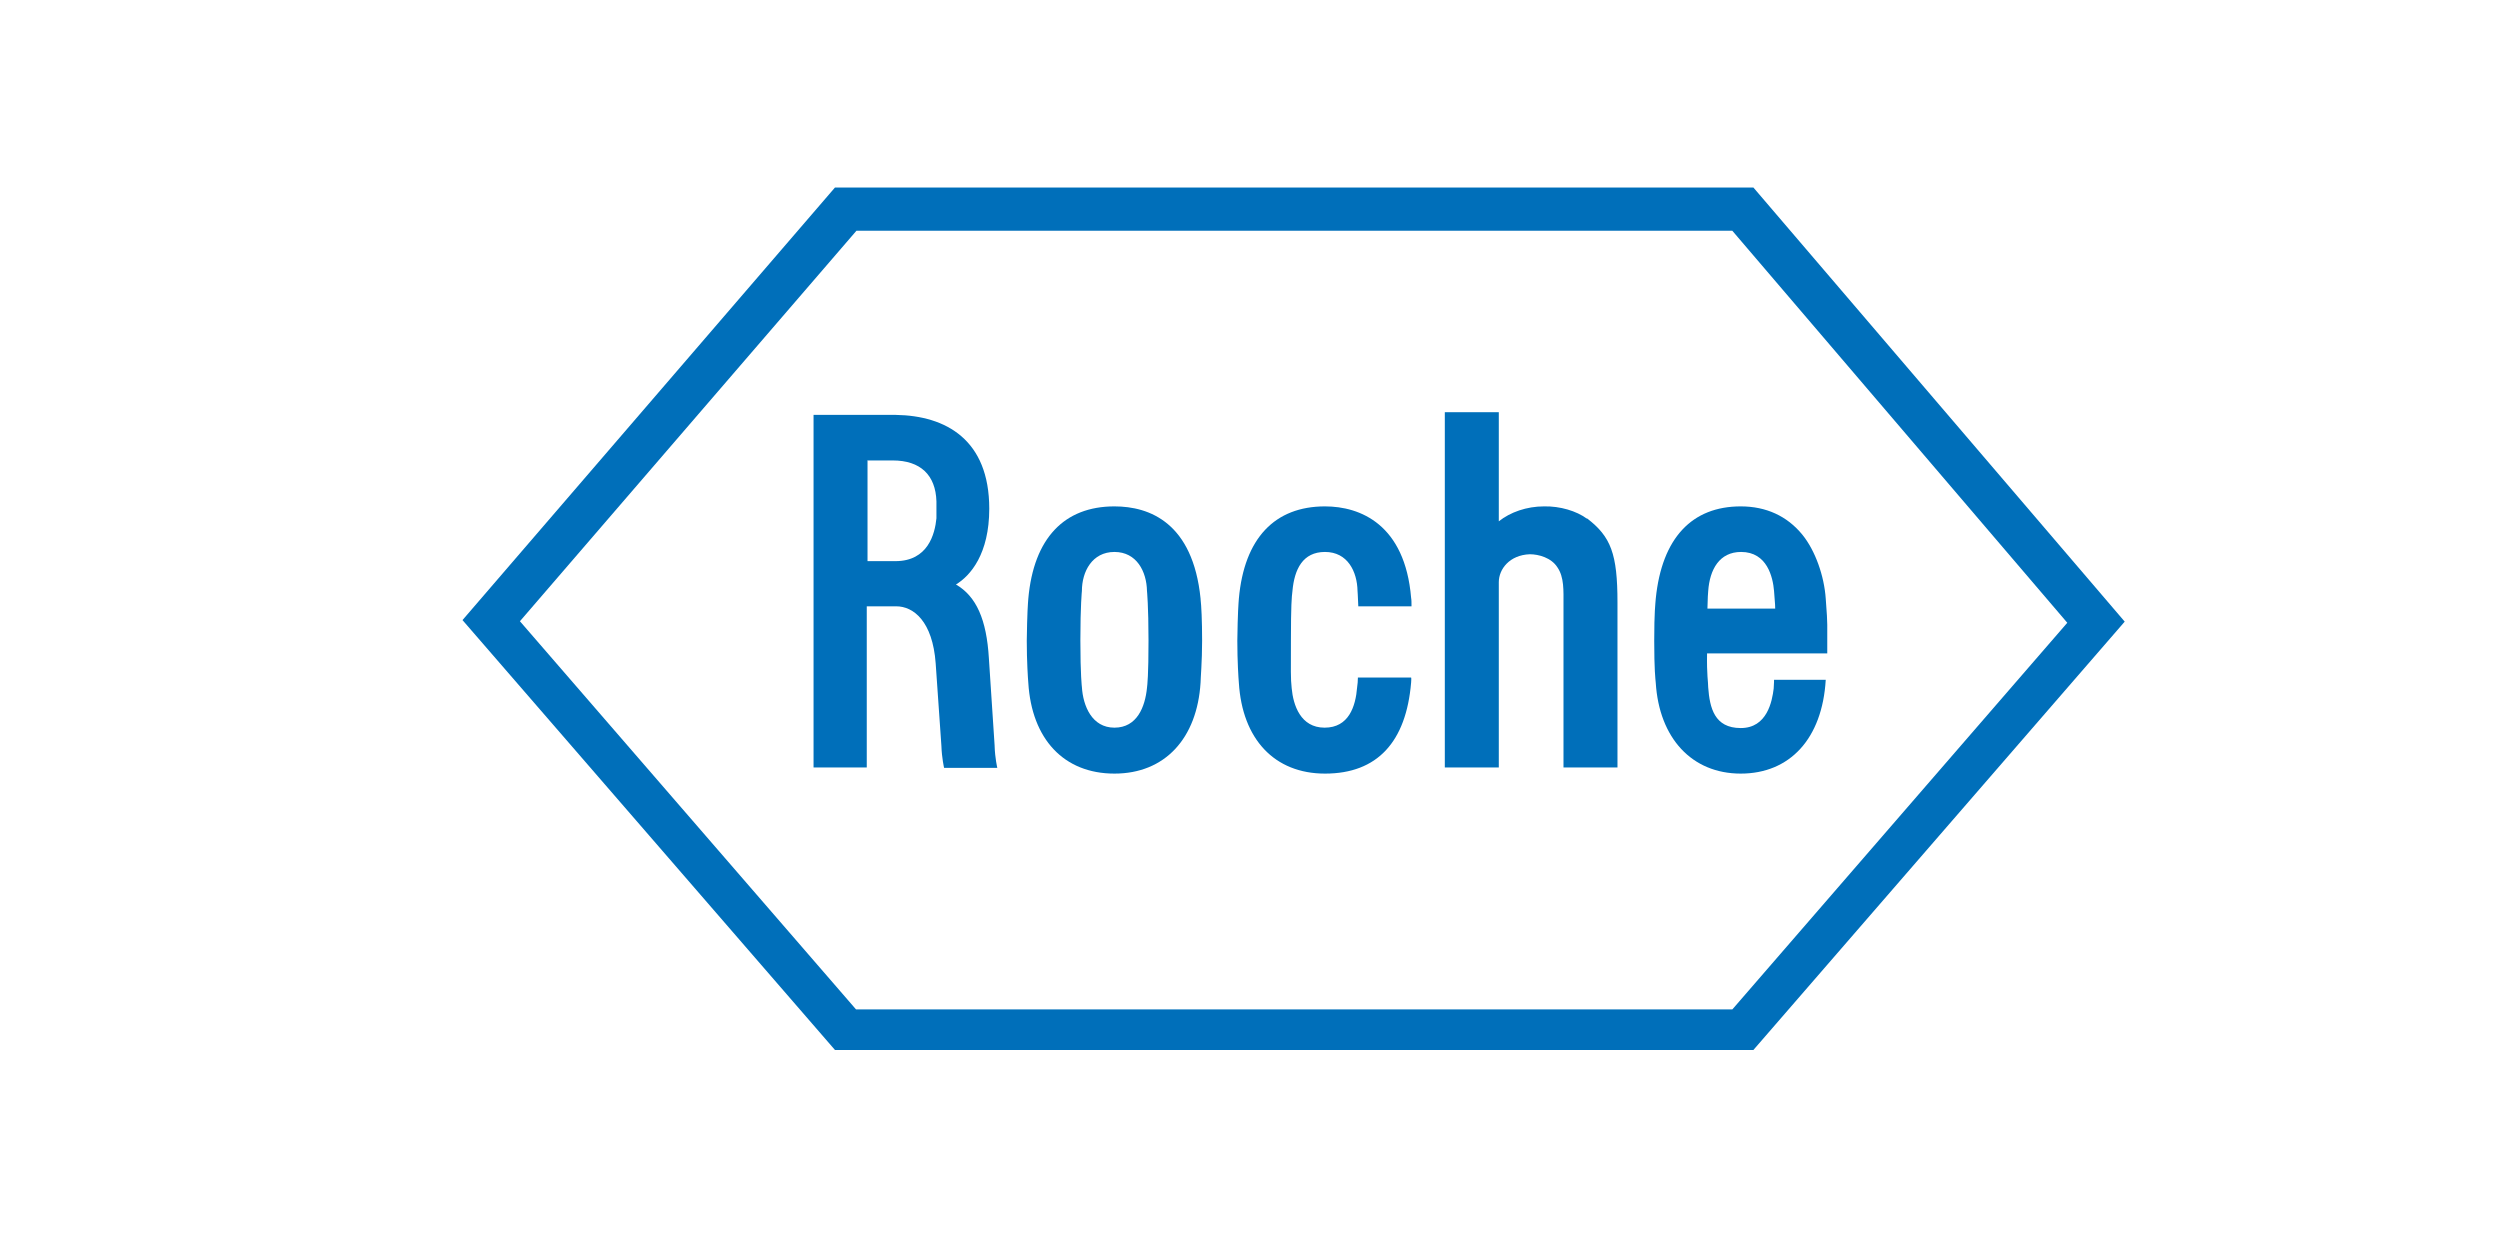
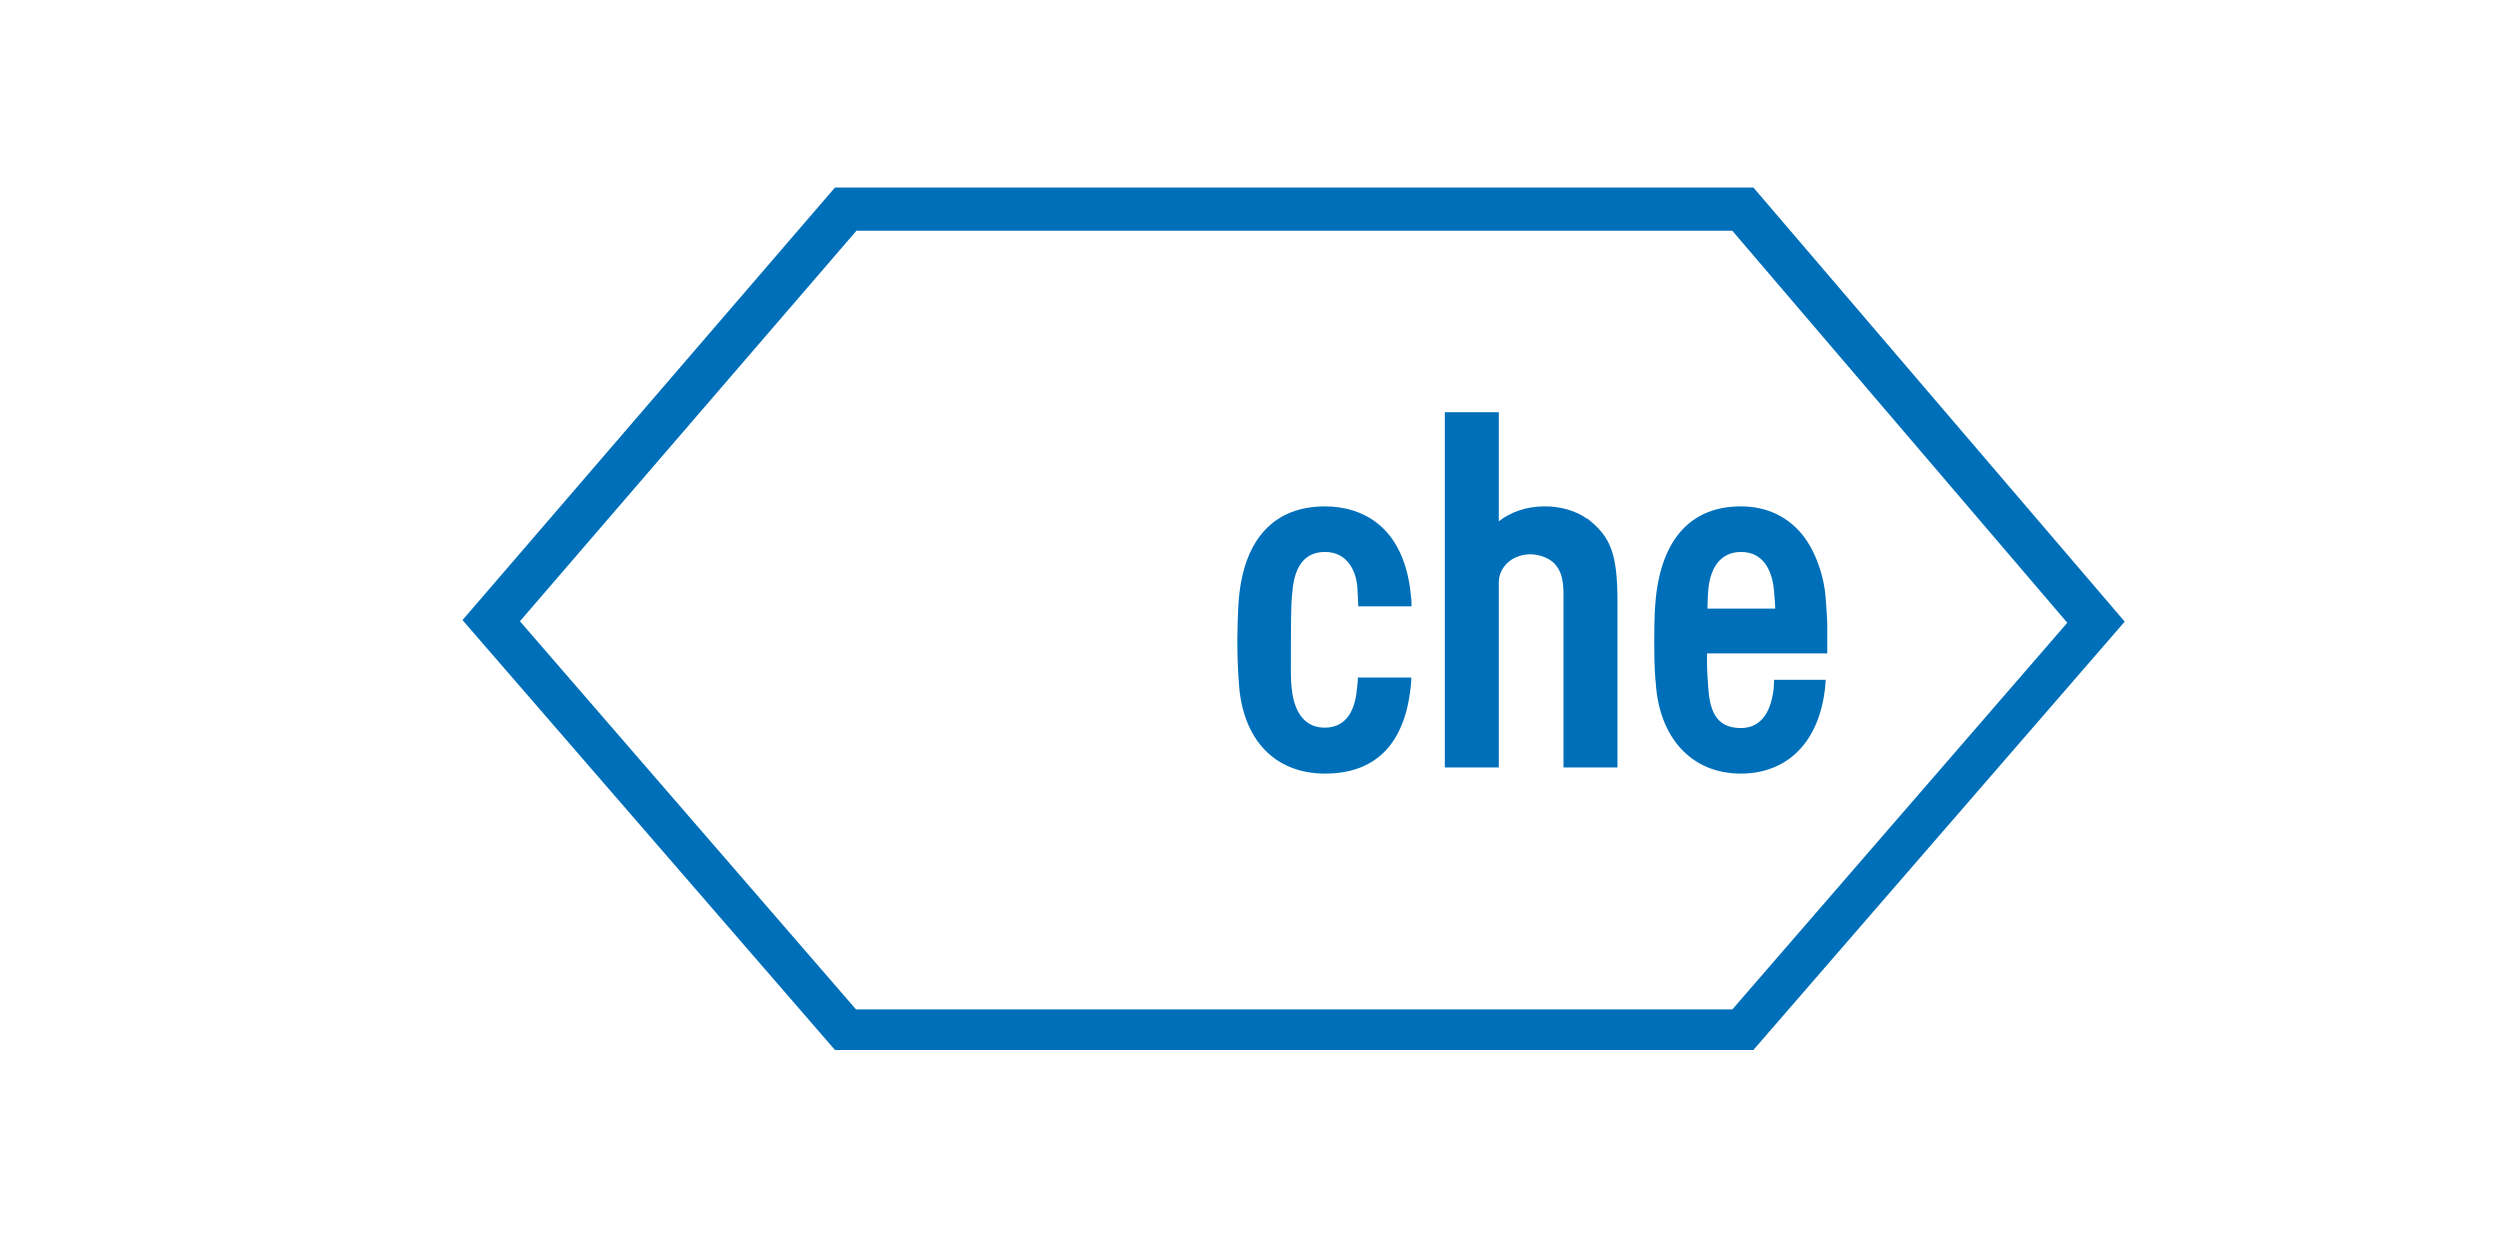
<svg xmlns="http://www.w3.org/2000/svg" width="200" height="100" viewBox="0 0 200 100" fill="none">
  <path d="M126.948 41.491C126.121 40.879 124.804 40.481 123.518 40.511C122.139 40.511 120.822 40.971 119.904 41.706V32.977H115.585V61.398H119.904V46.575C119.904 45.534 120.761 44.401 122.384 44.34C123.089 44.34 124.099 44.615 124.589 45.381C125.141 46.177 125.079 47.249 125.079 48.382V61.398H129.398V48.198C129.398 44.309 128.877 42.931 126.948 41.461" fill="#006FBA" />
-   <path d="M91.881 51.23C91.881 54.017 91.789 54.783 91.759 55.028C91.606 56.559 90.962 58.213 89.155 58.213C87.349 58.213 86.644 56.467 86.552 54.967C86.552 54.967 86.43 54.017 86.43 51.23C86.43 48.443 86.552 47.28 86.552 47.28C86.552 45.718 87.379 44.156 89.155 44.156C90.932 44.156 91.728 45.718 91.759 47.28C91.759 47.28 91.881 48.474 91.881 51.261M96.046 47.892C95.434 41.828 91.973 40.511 89.155 40.511C85.143 40.511 82.693 43.053 82.265 47.892C82.234 48.29 82.173 48.995 82.142 51.261C82.142 52.915 82.234 54.262 82.265 54.63C82.54 59.132 85.113 61.888 89.155 61.888C93.198 61.888 95.771 59.071 96.046 54.599C96.046 54.293 96.169 52.915 96.169 51.261C96.169 49.607 96.108 48.474 96.046 47.923V47.892Z" fill="#006FBA" />
  <path d="M136.595 48.688C136.626 47.739 136.626 47.555 136.657 47.28C136.779 45.565 137.545 44.156 139.29 44.156C141.373 44.156 141.832 46.177 141.924 47.28C141.955 47.861 142.016 48.26 142.016 48.688H136.626M141.924 54.385C141.924 54.385 141.924 54.691 141.894 55.089C141.771 56.1 141.373 58.244 139.26 58.244C137.147 58.244 136.779 56.62 136.657 54.997C136.657 54.538 136.534 54.017 136.565 52.272H146.181C146.181 52.272 146.181 50.832 146.181 49.975C146.181 49.638 146.151 49.087 146.059 47.892C145.936 46.085 145.232 44.064 144.191 42.778C142.966 41.277 141.281 40.511 139.26 40.511C135.37 40.511 132.951 43.023 132.461 47.892C132.43 48.321 132.338 48.933 132.338 51.261C132.338 53.589 132.43 54.293 132.461 54.63C132.737 59.04 135.34 61.888 139.26 61.888C143.18 61.888 145.783 59.101 146.059 54.385H141.924Z" fill="#006FBA" />
  <path d="M68.514 18.461H138.586L165.383 49.822L138.586 80.754H68.483L41.594 49.699L68.514 18.461ZM140.27 15H66.799L37 49.607L66.799 84H140.27L169.977 49.73L140.27 15Z" fill="#006FBA" />
-   <path d="M69.372 36.836H71.424C73.629 36.836 74.854 38 74.915 40.113C74.915 40.266 74.915 40.45 74.915 40.787C74.915 41.124 74.915 41.308 74.915 41.461C74.792 42.716 74.241 44.891 71.638 44.891H69.402V36.867M79.57 59.652L79.111 52.67C78.927 49.546 78.1 47.708 76.477 46.759C77.641 46.055 79.141 44.309 79.141 40.695C79.141 35.182 75.68 33.253 71.668 33.192H65.084V61.398H69.341V48.505H71.699C73.077 48.505 74.609 49.699 74.854 53.068L75.313 59.683C75.344 60.633 75.527 61.429 75.527 61.429H79.784C79.784 61.429 79.601 60.663 79.57 59.683V59.652Z" fill="#006FBA" />
  <path d="M108.633 54.17C108.633 54.477 108.603 54.752 108.572 54.967C108.45 56.529 107.898 58.213 105.969 58.213C104.04 58.213 103.458 56.406 103.335 55.059C103.243 54.262 103.274 53.619 103.274 51.23C103.274 48.443 103.335 47.739 103.396 47.28C103.55 45.534 104.223 44.156 106 44.156C107.807 44.156 108.572 45.718 108.603 47.28C108.603 47.28 108.633 47.678 108.664 48.505H112.921C112.921 48.229 112.921 47.984 112.89 47.831C112.4 41.951 108.817 40.511 106 40.511C101.988 40.511 99.538 43.053 99.109 47.892C99.078 48.29 99.017 48.995 98.986 51.261C98.986 52.915 99.078 54.262 99.109 54.63C99.385 59.132 101.957 61.888 106 61.888C110.195 61.888 112.492 59.346 112.89 54.599C112.89 54.415 112.921 54.324 112.89 54.201H108.633" fill="#006FBA" />
</svg>